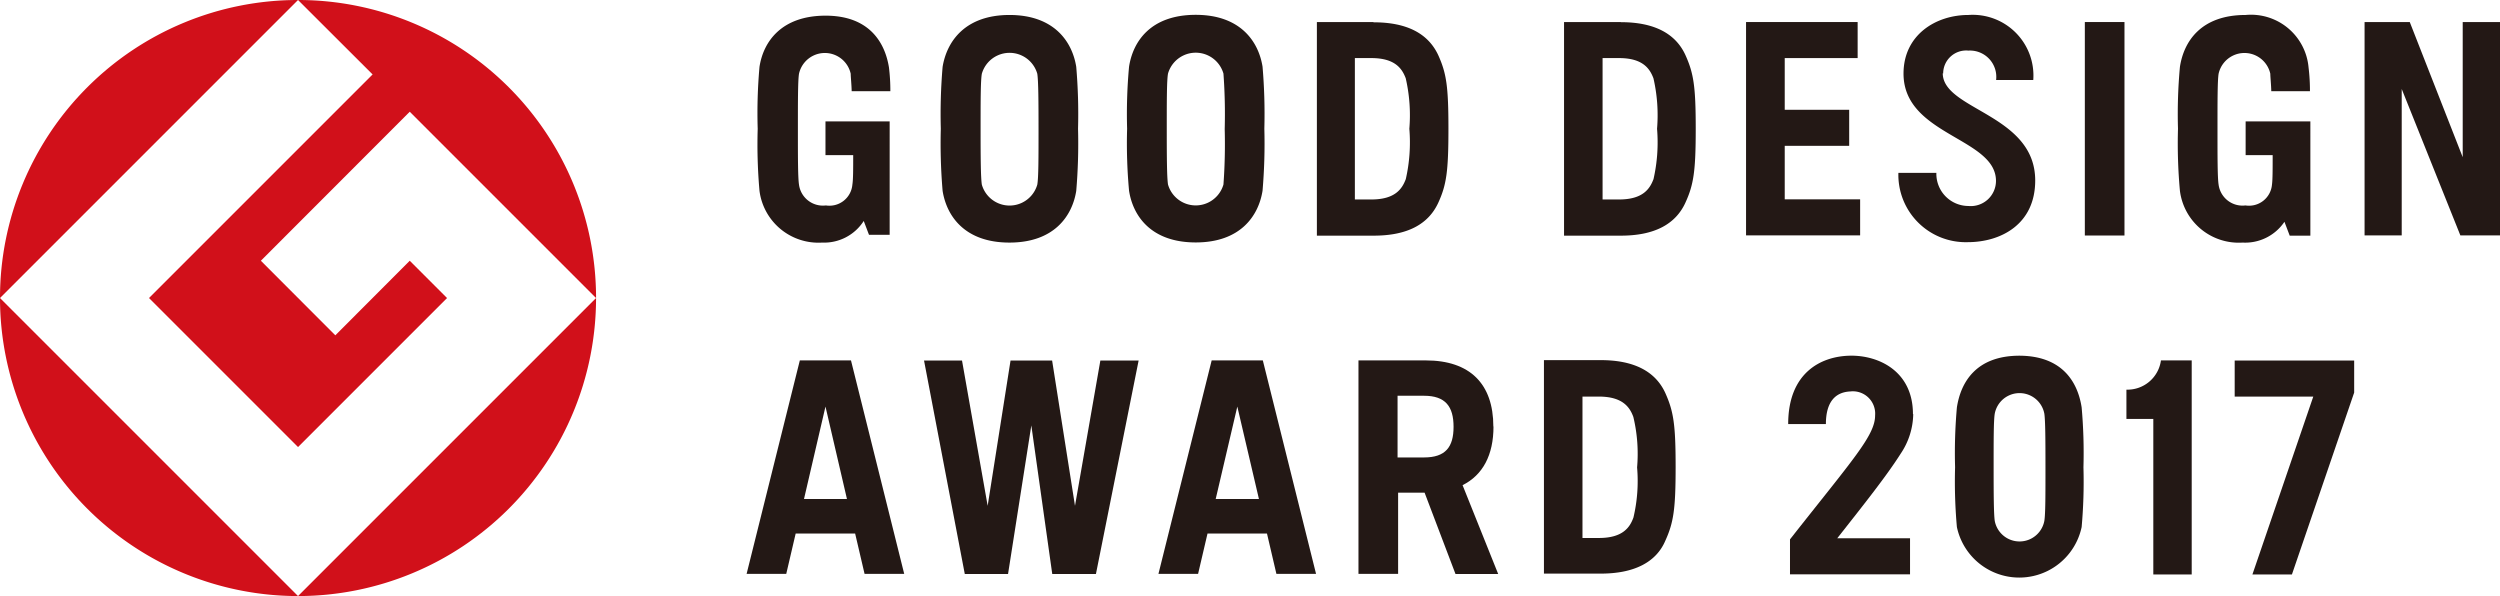
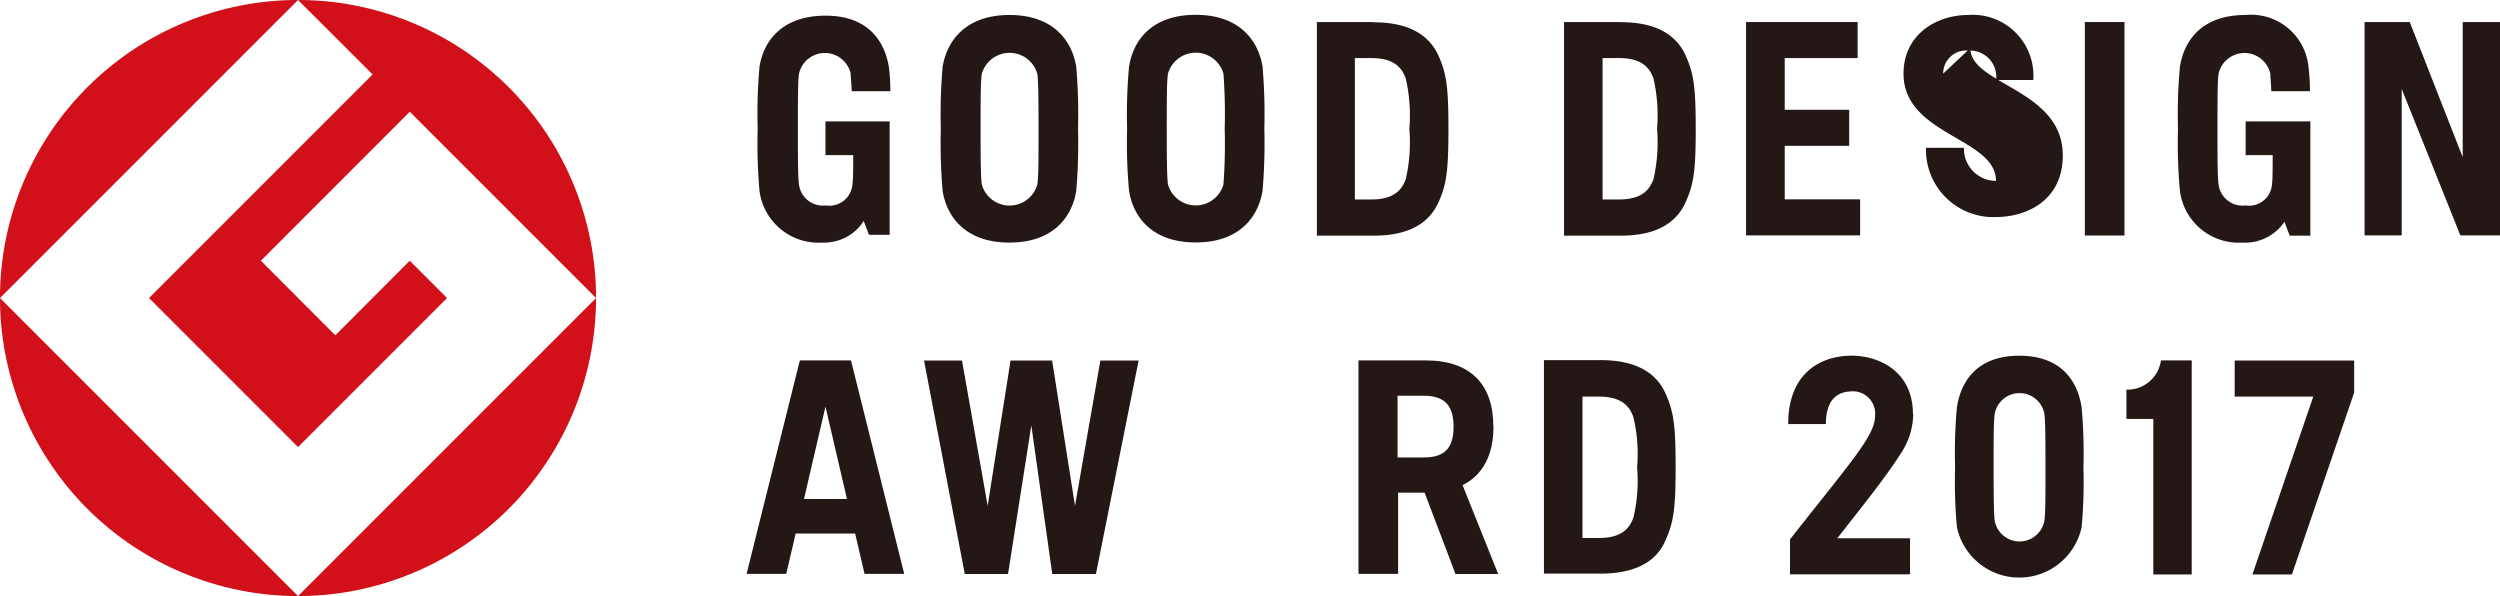
<svg xmlns="http://www.w3.org/2000/svg" viewBox="0 0 180.35 43">
  <defs>
    <style>.cls-1{fill:#d1101a;}.cls-2{fill:#231815;}</style>
  </defs>
  <g id="Layer_2" data-name="Layer 2">
    <g id="_3" data-name="3">
      <path class="cls-1" d="M0,21.5,21.5,0A21.5,21.5,0,0,0,0,21.5" />
      <path class="cls-1" d="M21.5,43,0,21.5A21.51,21.51,0,0,0,21.5,43" />
      <path class="cls-1" d="M10.75,21.5,21.5,32.25,32.25,21.5l-2.69-2.69-5.37,5.38-5.37-5.38L29.56,8.06,43,21.5A21.5,21.5,0,0,0,21.5,0l5.38,5.37Z" />
      <path class="cls-1" d="M21.5,43A21.51,21.51,0,0,0,43,21.5Z" />
      <path class="cls-2" d="M101.41,12.93c-.26.69-.76,1.46-2.48,1.46H97.74V4.19h1.19c1.72,0,2.22.77,2.48,1.46a11.89,11.89,0,0,1,.26,3.64,11.93,11.93,0,0,1-.26,3.65M99.06,1.59H95V17h4.1c2.41,0,3.94-.81,4.66-2.38.59-1.29.73-2.27.73-5.32s-.14-4-.73-5.31c-.72-1.56-2.25-2.38-4.66-2.38M88.26,13.31a2.08,2.08,0,0,1-4,0c-.08-.51-.09-2-.09-4s0-3.51.09-4a2.08,2.08,0,0,1,4,0,40.13,40.13,0,0,1,.09,4,40.25,40.25,0,0,1-.09,4m-2-12.24C83,1.07,81.73,3,81.45,4.81a37.25,37.25,0,0,0-.14,4.47,37.35,37.35,0,0,0,.14,4.48c.28,1.82,1.59,3.73,4.81,3.73s4.53-1.91,4.82-3.73a40.21,40.21,0,0,0,.13-4.48,40.1,40.1,0,0,0-.13-4.47c-.29-1.82-1.6-3.74-4.82-3.74M74.83,13.32a2.08,2.08,0,0,1-4,0c-.08-.52-.09-2-.09-4s0-3.51.09-4a2.08,2.08,0,0,1,4,0c.08.51.09,2,.09,4s0,3.51-.09,4m-2-12.24C69.61,1.08,68.3,3,68,4.82a40,40,0,0,0-.13,4.47A40.3,40.3,0,0,0,68,13.77c.29,1.82,1.6,3.73,4.82,3.73s4.53-1.91,4.82-3.73a40.3,40.3,0,0,0,.13-4.48,40,40,0,0,0-.13-4.47c-.29-1.82-1.6-3.74-4.82-3.74M59.55,11.19h2c0,1,0,1.78-.06,2.13a1.66,1.66,0,0,1-1.91,1.5,1.74,1.74,0,0,1-1.94-1.5c-.08-.52-.08-2-.08-4s0-3.51.08-4a1.91,1.91,0,0,1,3.73,0c0,.22.06.78.07,1.26h2.79a13.82,13.82,0,0,0-.1-1.71c-.28-1.77-1.39-3.74-4.57-3.74S55.07,3,54.79,4.82a37.67,37.67,0,0,0-.13,4.47,38,38,0,0,0,.13,4.48,4.29,4.29,0,0,0,4.52,3.73,3.39,3.39,0,0,0,3-1.56l.38,1h1.49V8.76H59.55Z" />
      <path class="cls-2" d="M162,11.19h1.95c0,1,0,1.78-.05,2.13a1.66,1.66,0,0,1-1.91,1.5,1.74,1.74,0,0,1-1.94-1.5c-.08-.51-.08-2-.08-4s0-3.51.08-4a1.91,1.91,0,0,1,3.73,0c0,.22.06.78.07,1.26h2.79a13.82,13.82,0,0,0-.1-1.71A4.17,4.17,0,0,0,162,1.08c-3.23,0-4.46,1.92-4.74,3.74a37.16,37.16,0,0,0-.14,4.47,37.44,37.44,0,0,0,.14,4.48,4.28,4.28,0,0,0,4.52,3.73A3.42,3.42,0,0,0,164.8,16l.38,1h1.49v-5.8h0V8.76H162Z" />
      <polygon class="cls-2" points="128.75 10.52 133.4 10.52 133.4 7.92 128.75 7.92 128.75 4.19 134.01 4.19 134.01 1.59 125.96 1.59 125.96 16.98 134.19 16.98 134.19 14.38 128.75 14.38 128.75 10.52" />
      <rect class="cls-2" x="150.4" y="1.59" width="2.86" height="15.4" />
      <polygon class="cls-2" points="177.66 1.59 177.66 11.34 173.84 1.59 170.58 1.59 170.58 16.98 173.26 16.98 173.26 6.42 177.49 16.98 180.35 16.98 180.35 1.59 177.66 1.59" />
      <path class="cls-2" d="M119.28,12.93c-.26.69-.76,1.46-2.48,1.46h-1.19V4.19h1.19c1.72,0,2.22.77,2.48,1.46a11.89,11.89,0,0,1,.26,3.64,11.93,11.93,0,0,1-.26,3.65M116.93,1.59h-4.1V17h4.1c2.41,0,3.95-.82,4.66-2.39.59-1.29.74-2.27.74-5.32s-.15-4-.74-5.31c-.71-1.56-2.25-2.38-4.66-2.38" />
-       <path class="cls-2" d="M140.18,5.31A1.66,1.66,0,0,1,142,3.65a1.9,1.9,0,0,1,2,2.12h2.68A4.38,4.38,0,0,0,142,1.08c-2.35,0-4.68,1.44-4.68,4.23,0,4.46,6.67,4.62,6.67,7.74A1.82,1.82,0,0,1,142,14.86a2.32,2.32,0,0,1-2.31-2.39h-2.74a4.86,4.86,0,0,0,5,5c2.37,0,4.87-1.27,4.87-4.45,0-4.79-6.67-5.08-6.67-7.74" />
+       <path class="cls-2" d="M140.18,5.31A1.66,1.66,0,0,1,142,3.65a1.9,1.9,0,0,1,2,2.12h2.68A4.38,4.38,0,0,0,142,1.08c-2.35,0-4.68,1.44-4.68,4.23,0,4.46,6.67,4.62,6.67,7.74a2.32,2.32,0,0,1-2.31-2.39h-2.74a4.86,4.86,0,0,0,5,5c2.37,0,4.87-1.27,4.87-4.45,0-4.79-6.67-5.08-6.67-7.74" />
      <path class="cls-2" d="M58,36l1.55-6.67L61.1,36ZM57.7,26l-3.84,15.4h2.86l.68-2.91h4.29l.68,2.91h2.86L61.39,26Z" />
-       <path class="cls-2" d="M87.7,36l1.56-6.67L90.82,36Zm-.29-10-3.84,15.4h2.86l.68-2.91H91.4l.68,2.91h2.86L91.1,26Z" />
      <path class="cls-2" d="M102.73,33h-1.91V28.55h1.91c1.55,0,2.13.78,2.13,2.24S104.28,33,102.73,33m5-2.23c0-3.08-1.69-4.77-4.87-4.77H98v15.4h2.86V35.54h1.91L105,41.41h3.08L105.51,35c1.46-.73,2.23-2.17,2.23-4.23" />
      <path class="cls-2" d="M117.83,37.35c-.25.69-.76,1.46-2.48,1.46h-1.19V28.61h1.19c1.72,0,2.23.78,2.48,1.47a11.45,11.45,0,0,1,.27,3.64,11.45,11.45,0,0,1-.27,3.64m2.31-9c-.71-1.56-2.25-2.38-4.66-2.38h-4.1v15.4h4.1c2.41,0,4-.82,4.66-2.38.59-1.3.74-2.27.74-5.32s-.15-4-.74-5.32" />
      <polygon class="cls-2" points="77.55 36.49 75.9 26.01 72.9 26.01 71.25 36.49 69.4 26.01 66.66 26.01 69.6 41.41 72.72 41.41 74.4 30.69 75.91 41.41 79.06 41.41 82.14 26.01 79.38 26.01 77.55 36.49" />
      <path class="cls-2" d="M147.48,37.57a1.82,1.82,0,0,1-3.58,0c-.07-.51-.08-1.84-.08-3.86s0-3.36.08-3.86a1.82,1.82,0,0,1,3.58,0c.07.5.08,1.84.08,3.86s0,3.35-.08,3.86m-1.79-11.91c-3.13,0-4.24,1.91-4.52,3.73a37.12,37.12,0,0,0-.13,4.32,36.84,36.84,0,0,0,.13,4.31,4.6,4.6,0,0,0,9,0,36.84,36.84,0,0,0,.13-4.31,37.12,37.12,0,0,0-.13-4.32c-.28-1.82-1.39-3.73-4.52-3.73" />
      <path class="cls-2" d="M138,29.87c0-3.11-2.5-4.26-4.57-4.21S129,26.89,129,30.59h2.72c0-1.63.71-2.3,1.75-2.35a1.61,1.61,0,0,1,1.8,1.73c0,1.45-1.61,3.18-6.14,8.94v2.52h8.66v-2.6h-5.25c2-2.54,3.58-4.53,4.58-6.11a5.23,5.23,0,0,0,.9-2.85" />
      <path class="cls-2" d="M153.4,28.12v2.1h1.94V41.44h2.77V26h-2.22a2.44,2.44,0,0,1-2.49,2.11" />
      <polygon class="cls-2" points="161.21 26.01 161.21 28.61 166.88 28.61 162.49 41.44 165.34 41.44 169.83 28.32 169.83 26.01 161.21 26.01" />
    </g>
  </g>
</svg>